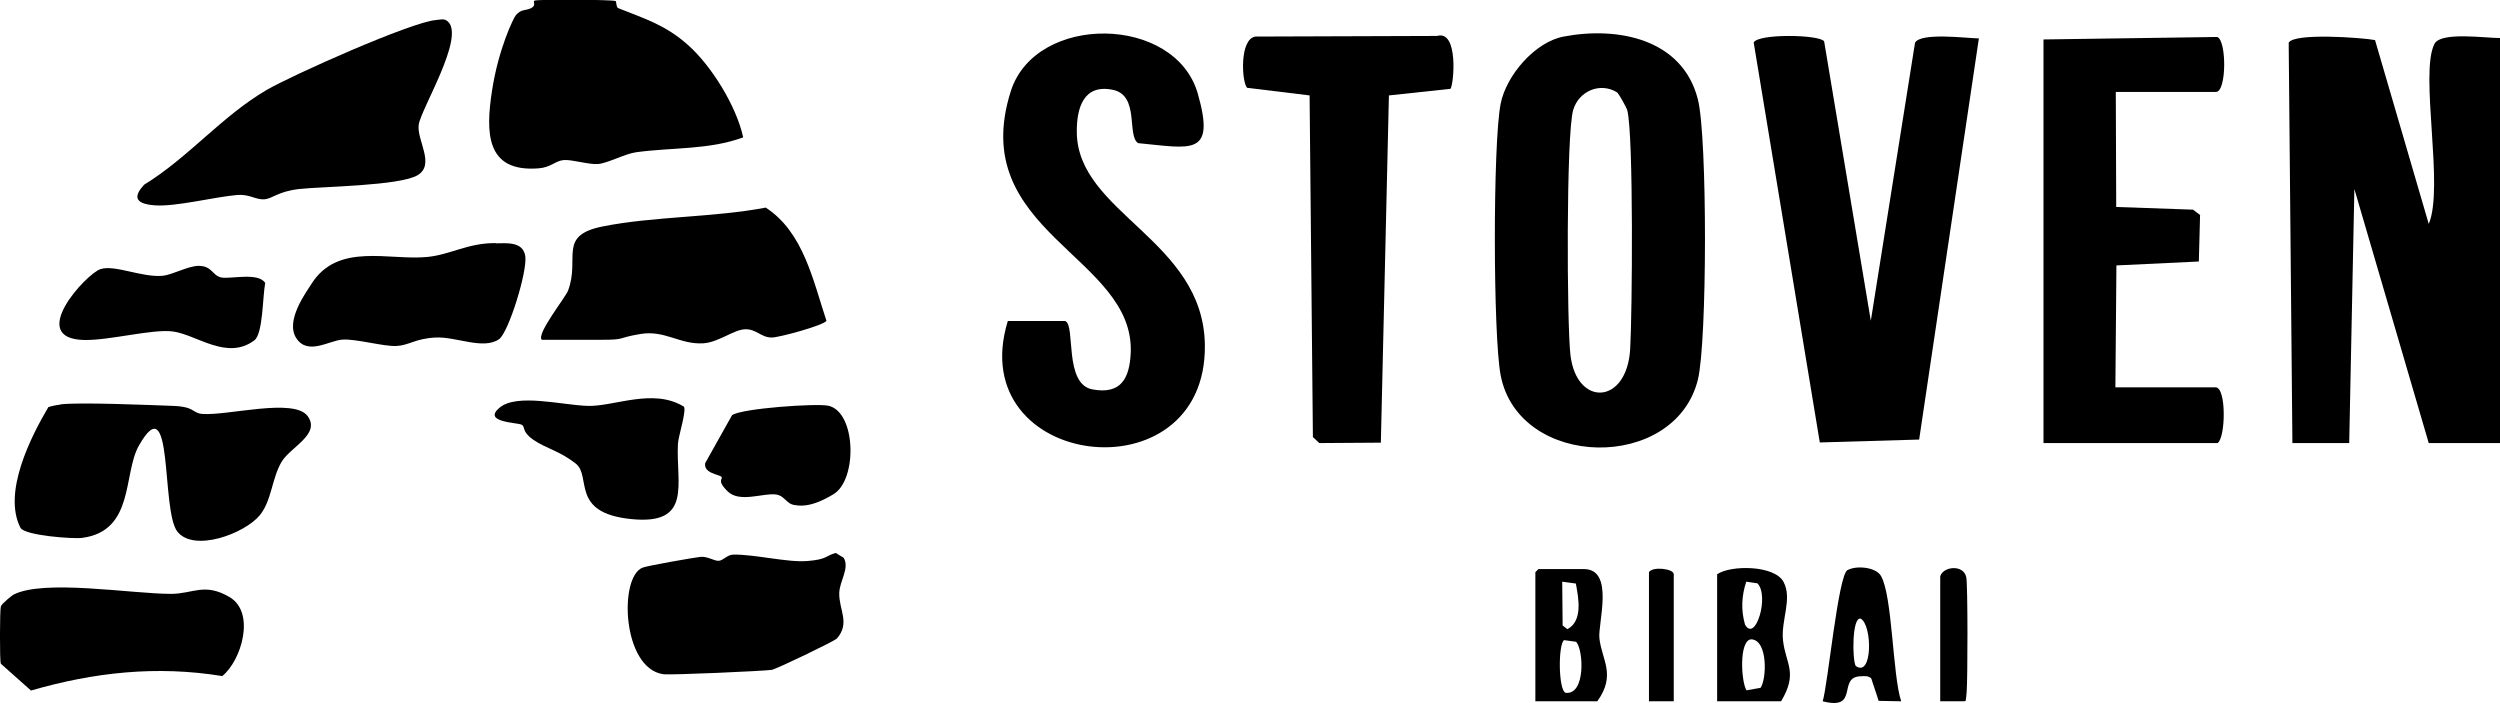
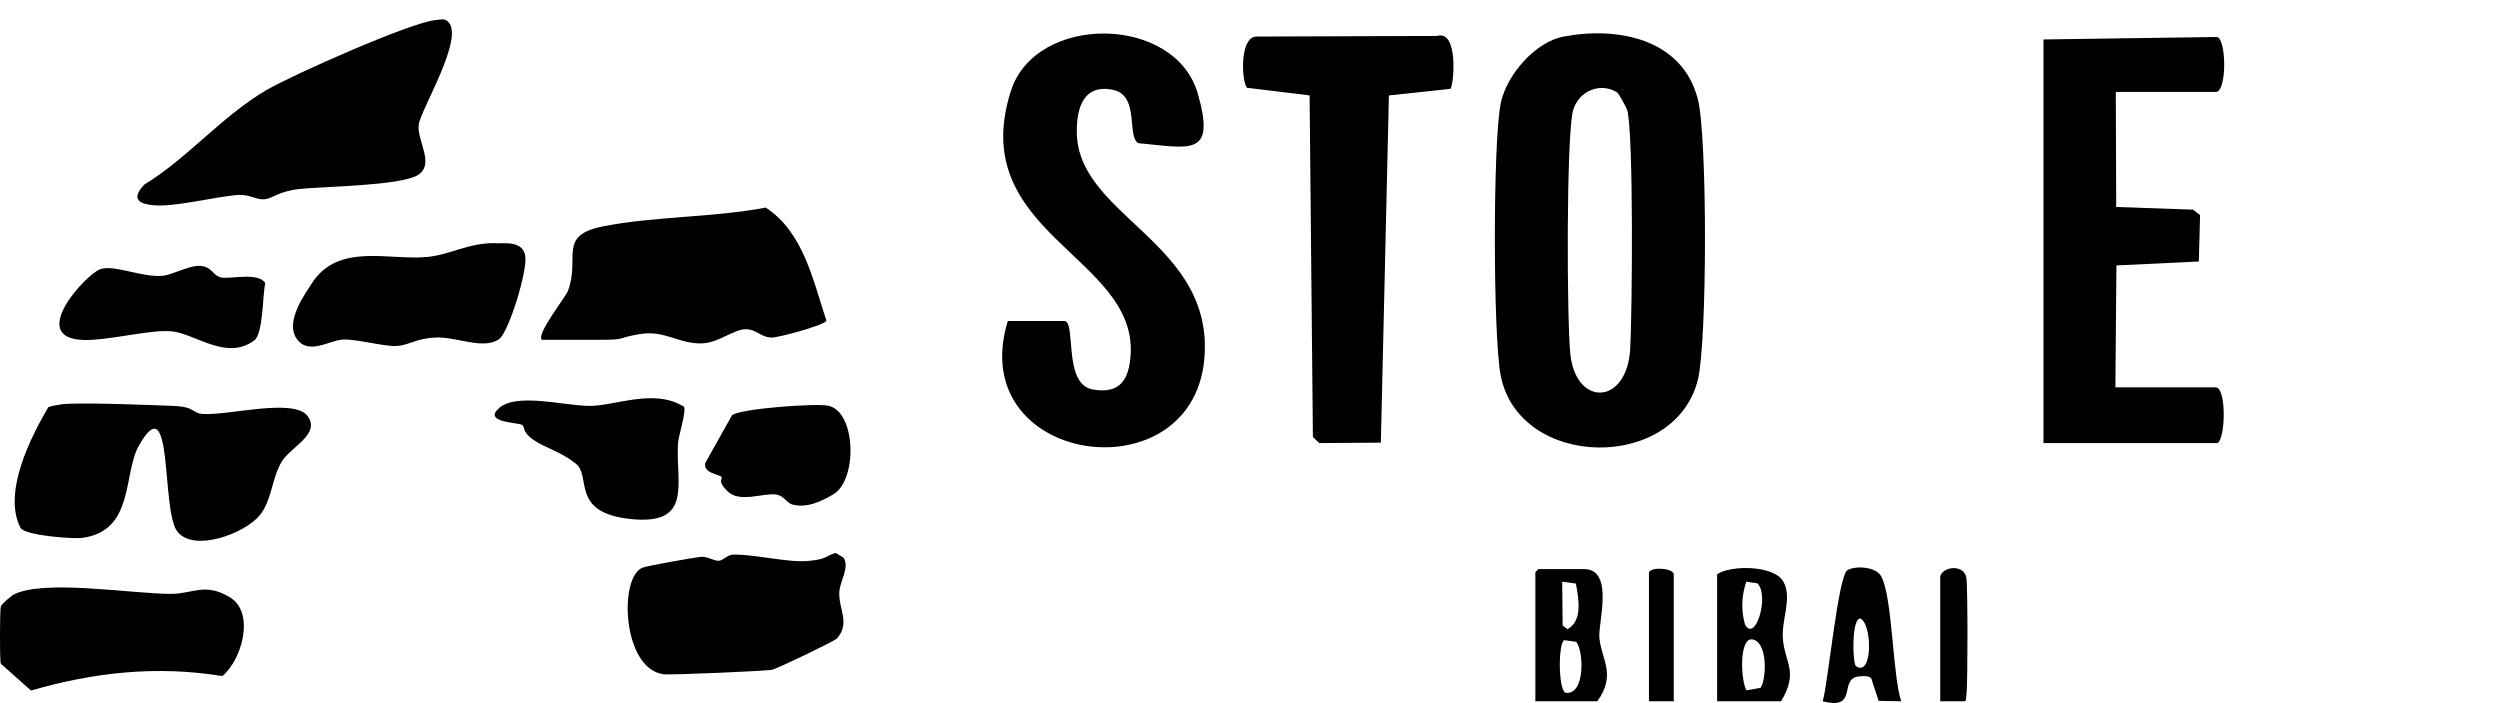
<svg xmlns="http://www.w3.org/2000/svg" id="_レイヤー_2" data-name="レイヤー 2" viewBox="0 0 1210.3 340.3">
  <g id="_レイヤー_1-2" data-name="レイヤー 1">
    <g>
-       <path d="M1210.3,18.5v196h-34.5l-36-123-2.5,123h-27.5l-1.8-193.8c2.4-4.9,35.5-2.5,41.8-1.3l26,89c7.6-17.7-4.6-73.1,2.8-87.2,3.1-6,25-2.7,31.7-2.8Z" />
      <path d="M757,17.7c26.3-5,57.6,1.1,65,30.5,4.6,18.3,4.5,117,0,135.5-11,44.9-86.7,43.6-95.5-2-3.7-19.2-3.8-112.4,0-131.5,2.7-13.7,16.6-29.9,30.5-32.5ZM783,44.8c-8.2-5.2-18.7-.8-21.4,8.5-3.4,11.5-3.1,103.6-1.3,118.7,3,25,27.3,24.1,28.9-3,1-16.6,1.7-103.8-1.4-115.6-.4-1.4-4.1-8.1-4.9-8.6Z" />
-       <path d="M958,18.7l-28.9,194.1-48.1,1.4-32-193.6c2-4.4,31.8-3.9,34.1-.6l22.6,135.3,21.4-134.6c2.7-5.1,24.9-2.2,30.9-2.1Z" />
      <path d="M515.8,155.5c4.9,2-.8,30.4,13,33s18-5.2,18.6-17.5c2.2-47.1-79.9-58.6-58-127,12.1-37.6,79.6-36.9,90.5,1.4,8.7,30.6-3.3,26.3-28.9,23.9-5.6-3.6.8-23.1-12.2-25.8-14.3-3-17.6,8.9-17.5,20.4.2,39.3,61.4,52.2,62,103.2.9,74.5-117.4,60.1-95.4-11.7h28Z" />
      <path d="M989.3,214.5V19.1c0,0,84.1-1.2,84.1-1.2,4.6,1.6,4.6,26.6-.6,26.6h-48.5l.2,55.7,37.2,1.3,3.4,2.6-.6,22.5-39.9,1.9-.5,59h48.5c5.3,0,4.9,24.3,1,27h-84.5Z" />
      <path d="M608,17.7l87.7-.3c10.6-3.1,8.1,23.8,6.5,25.6l-29.8,3.2-3.9,168.1-29.8.2-3.1-2.9-1.6-165.4-30.3-3.7c-2.6-3-3.7-23.9,4.2-24.8Z" />
-       <path d="M298.1.6c.3.1.2,2.9,1.1,3.3,13.5,5.4,23,8.2,34,18s23.2,29.1,26.6,44.6c-16.5,6.1-34.2,4.8-51.8,7.2-5.3.7-13.8,5.3-18.4,5.7s-12.8-2.3-16.8-1.9-6.2,3.6-12.1,4c-25.6,2-25.6-17.4-22.5-37.6s10.3-35,11.5-36.5c2.7-3.2,4.8-2.1,7.5-3.5s.5-3.1,1.6-3.6c1.8-.7,37.4-.5,39.2.2Z" />
      <path d="M211,9.7c2-.1,4-1,5.8.7,8.5,7.5-13.1,42.5-14.1,50s8.1,19.2-.5,24.4-46.7,5.5-57.3,6.7-13,4.8-17.1,5-7.1-2.6-13-2.1c-10.9.9-29.8,5.8-40,5s-9.9-4.7-5-10c21.4-13.1,37.5-33.1,59.2-45.8,12.1-7.1,70.4-33.1,82.1-33.9Z" />
      <path d="M262.3,164.5c-2.8-2.7,11.4-20.4,12.7-23.8,6-15.8-5.3-26.7,16.9-31.1,24.5-4.9,53.8-4.3,78.8-9.1,18.3,11.9,22.9,35.3,29.4,54.8-1.2,2.2-23.3,8.2-26.5,8.1-5.2,0-7.3-4.1-12.8-4s-12.8,6.3-20.3,6.8c-11.4.7-18.5-6.5-30.5-4.5s-6.5,2.8-19.2,2.8h-28.5Z" />
      <path d="M29.1,195.8c8.3-1.2,43.9.3,54.7.7s9.1,3.5,14.2,3.9c12.3.9,44.3-7.9,50.9,1s-8.6,15.1-12.7,22.4c-4.6,7.9-4.7,18.6-10.4,25.6-7.3,8.9-31.8,18.1-39.9,8s-1.7-71.7-18.7-41.6c-7.7,13.7-2,41.2-27.4,44.6-4.2.6-27.9-1.1-29.9-4.9-8.7-17,5-44,13.5-58.4,1.9-.6,3.8-1,5.8-1.2Z" />
      <path d="M405,309.2c-1.2,1.3-29.1,14.7-31.4,15.1-4.7.6-48.9,2.6-52.5,2.1-19.9-2.8-21.6-47.1-10-51.6,2.2-.9,24.5-4.8,27.9-5.2s6.7,2,8.9,1.9,4.1-2.9,7-3c10.6-.2,26.2,3.9,36,3.1s8.8-2.6,13.7-3.9l3.8,2.3c3.1,4.9-2,11.4-2.1,17.1-.2,8.2,5.5,14.6-1.3,22.2Z" />
      <path d="M.4,321.3c-.6-1.2-.5-26.2,0-27.7s5.5-5.3,5.9-5.6c14.5-7.8,57.3-.5,76.5-.5,10.7,0,16.2-5.6,28.4,1.6,12.6,7.5,5.7,30.7-3.6,38.2-31.8-5.2-62.2-1.8-92.6,7l-14.5-12.9Z" />
      <path d="M240.1,117.8c4.8,0,13.1-1.1,14.2,6.2s-8.1,37-12.7,40.2c-7.6,5.3-20.7-1.3-30.7-.8s-12.8,3.8-19,4.1-19.4-3.5-26-3.1-16.8,7.8-22.4-.6,4.6-22.1,7.3-26.4c12.8-20.2,37.5-11.2,56-13,11.4-1.1,19.8-6.9,33.3-6.7Z" />
      <path d="M331,196.7c1.6,1.8-2.6,14.3-2.8,18.2-1,19.3,7.2,39.4-22.6,36.4s-19-20.7-26.9-26.9-14.5-7.3-20.5-11.5-3.6-6.2-5.7-7.3-19.1-1.1-10.7-8.2,30.1-1.3,42.7-.9,31.5-8.7,46.3.2Z" />
      <path d="M96.1,128.7c6.6,0,6.6,4.6,10.9,5.6s18-2.7,21.4,2.7c-1.3,6.4-1,24.6-5.3,27.8-13.2,9.8-27.6-2.6-39.2-4.3-9.9-1.4-30.5,4.3-43,4.1-28.3-.5.8-32,7.7-34.3s20.3,4.2,30.3,3.2c4.3-.4,12.3-4.8,17.3-4.8Z" />
      <path d="M349,230.7c-.9-1-8.5-1.6-7.6-6.5l13-23.2c4.5-3.3,40.7-5.8,46.5-4.6,13.6,2.8,14.3,35.7,2.7,42.8s-17.2,5.5-18.8,5.3c-4.1-.4-4.8-4.5-9.1-5.1-6-.9-17.6,4.2-23.4-1.5s-1.8-5.7-3.2-7.3Z" />
      <path d="M862.3,339.5h-31v-61.5c6.5-4.5,27.9-4.5,32.2,3.8s-1.4,18.6-.3,28.3c1.3,11.4,7.4,15.6-1,29.5ZM845.4,281.6c-2.3,6.9-2.6,13.8-.6,20.8,5.1,8.9,11.9-14.1,6-20l-5.4-.8ZM845.5,334.2l6.8-1.2c3-4.1,3.7-23.3-4.6-23.5-5.9.7-4.8,20.5-2.2,24.7Z" />
      <path d="M773.3,339.5h-30v-62.5l1.5-1.5h22c15,0,6.7,26.4,7.5,33.5,1.2,10.7,8.2,17.6-1,30.5ZM756.3,281.5l.2,21.3,2.3,1.8c7.6-4,5.4-15.1,4.1-22.1l-6.6-.9ZM763,310.7l-5.8-.8c-2.9,2.1-2.8,24,.7,25.5,9.9,1.2,8.7-21.1,5.1-24.7Z" />
      <path d="M920.3,339.5l-10.8-.2-3.6-10.9c-1.4-1.3-3.3-1.1-5-1-11.7.2-.4,16.8-18.5,12.1,2.5-7.9,7.5-61.1,12-63.5s13.8-1.4,16.2,2.8c5.6,9.5,5.6,48.1,9.8,60.7ZM898.4,322.4c8.2,5.9,8.1-19.8,2.4-22.9-4.3-1.1-4.1,20.3-2.4,22.9Z" />
      <path d="M939.3,279c1.4-4.8,11.2-5.9,12.6.4.8,3.6.7,49.8.2,55.6s-.4,4.1-1.4,4.5h-11.4v-60.6Z" />
      <path d="M810.3,339.5h-12v-62.5c1.7-2.9,12-1.7,12,1v61.5Z" />
    </g>
  </g>
</svg>